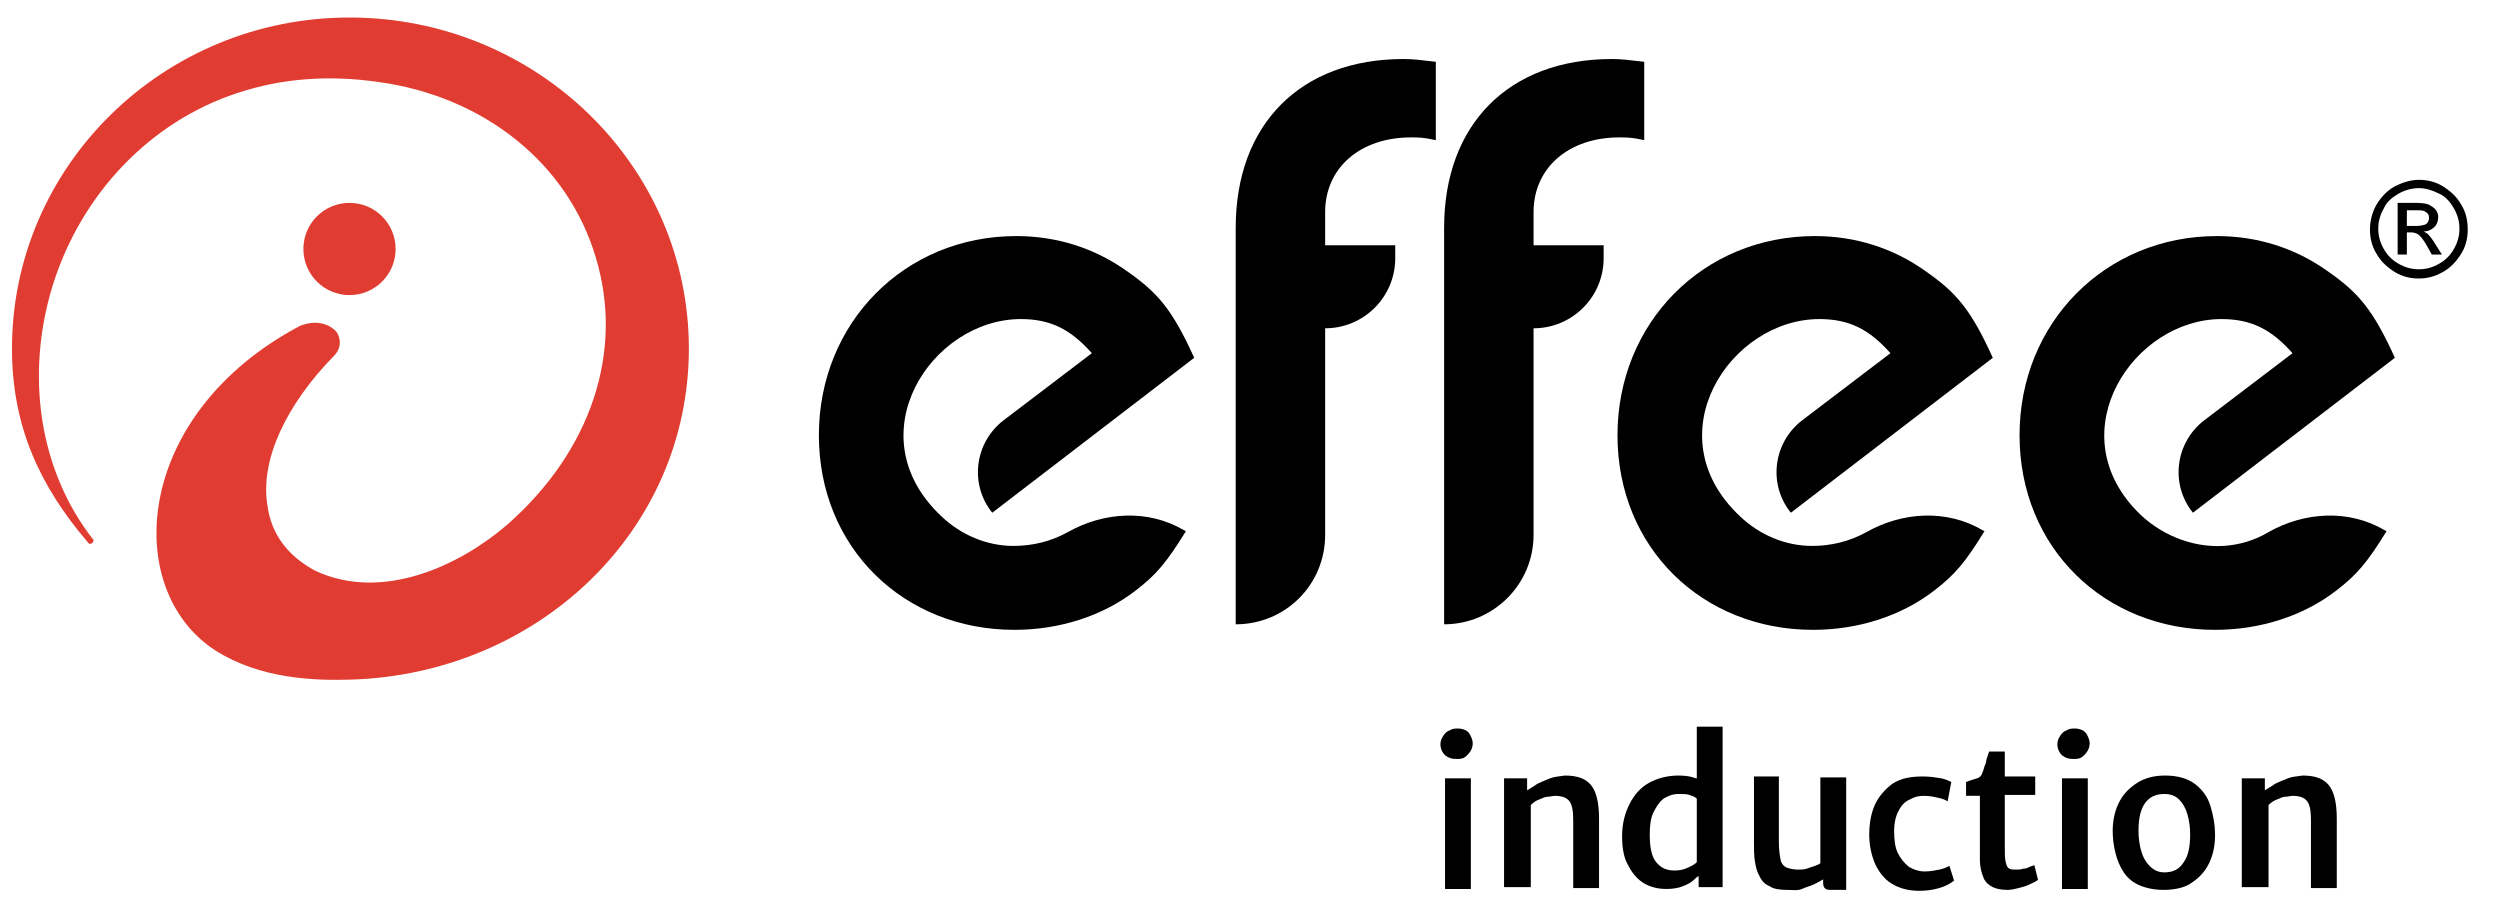
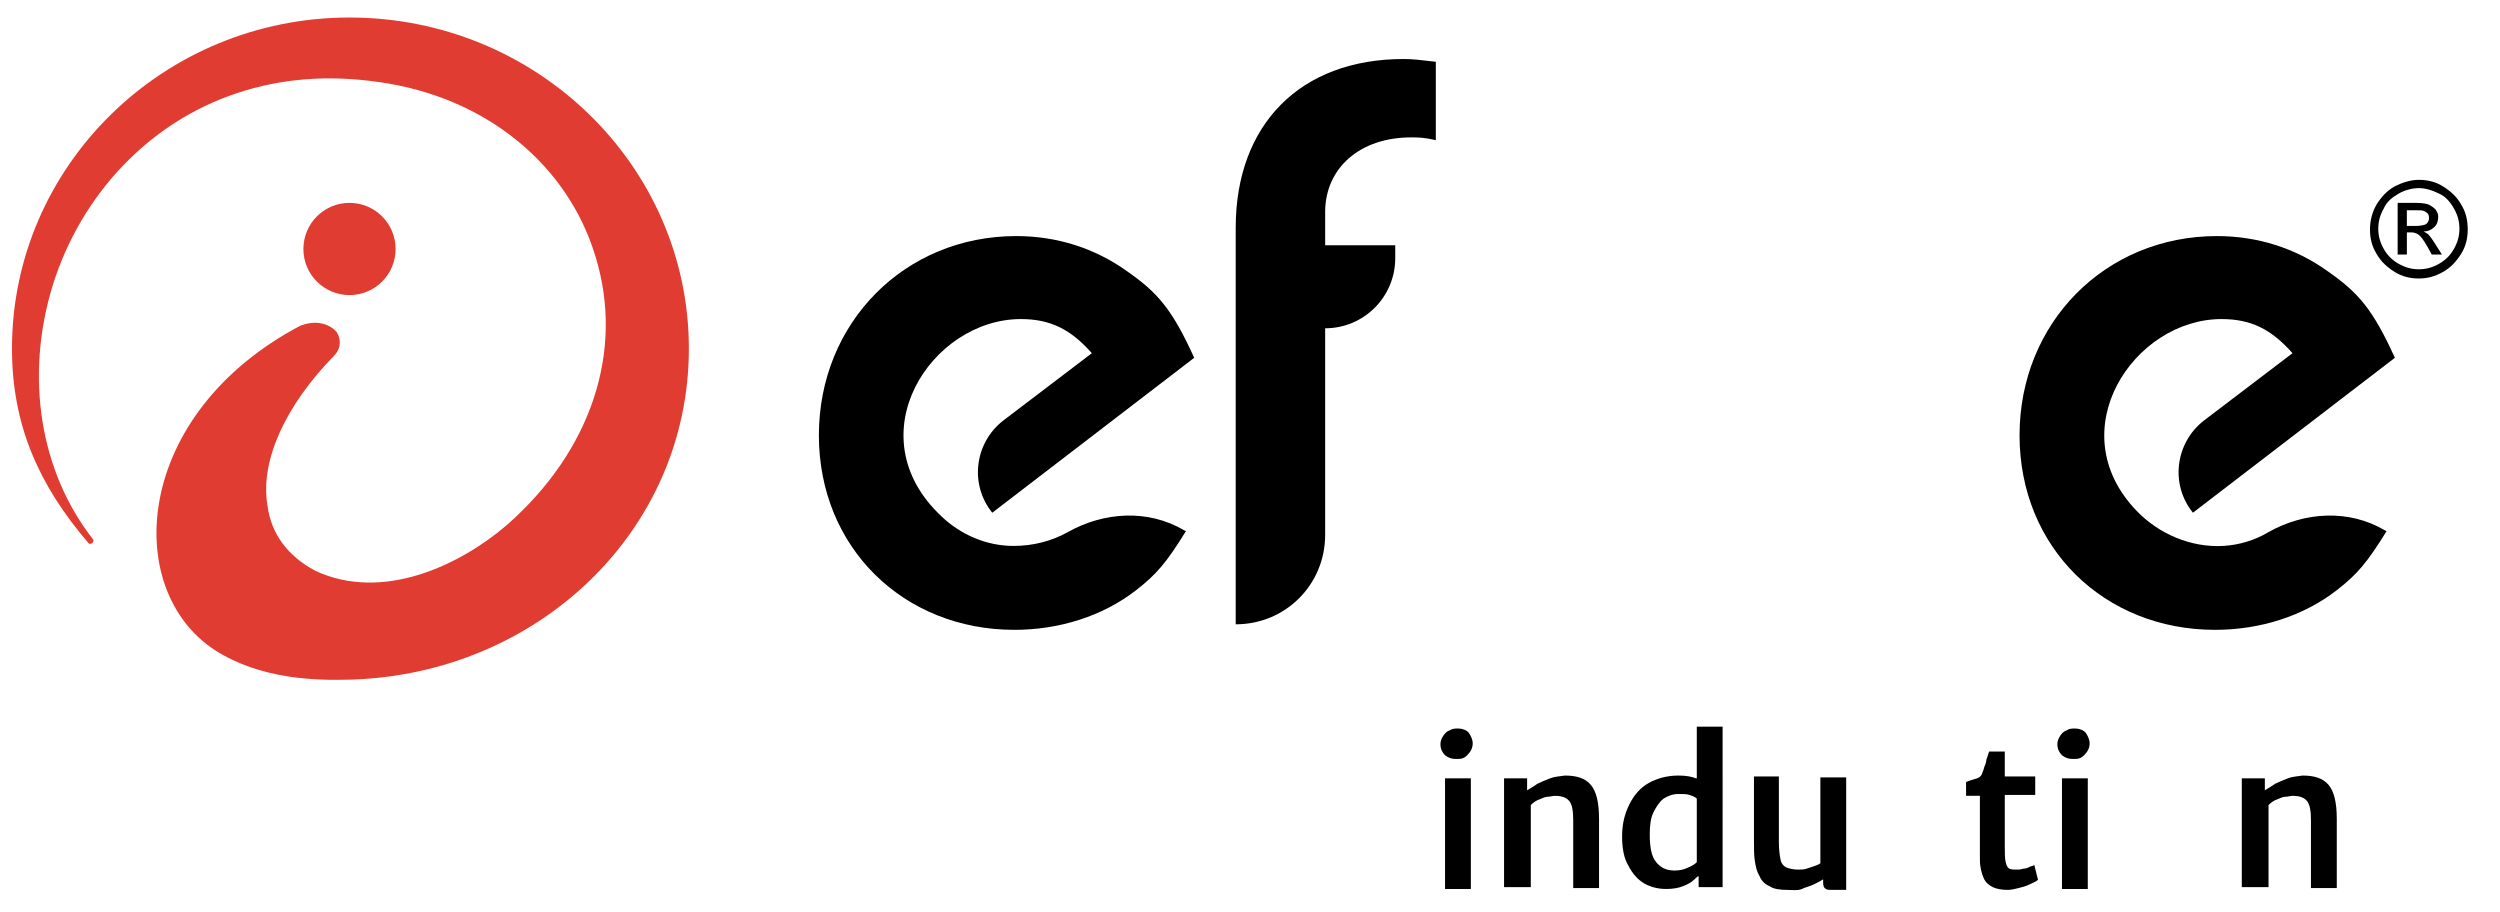
<svg xmlns="http://www.w3.org/2000/svg" version="1.1" baseProfile="tiny" id="Layer_1" x="0px" y="0px" viewBox="0 0 271.1 98.9" overflow="visible" xml:space="preserve">
  <g>
    <g>
      <g>
        <path d="M107.6,55.6L107.6,55.6c-2.5-3.1-1.9-7.6,1.2-10l9.6-7.3c-2.3-2.6-4.5-3.7-7.7-3.7c-9.7,0-18,12.6-8.6,21.4     c2.1,2,4.9,3.2,7.8,3.2c2.1,0,4.1-0.5,5.9-1.5c3.9-2.2,8.7-2.5,12.6-0.2l0.2,0.1c-2.1,3.4-3.2,4.7-5.4,6.4     c-3.6,2.8-8.3,4.3-13.2,4.3c-12,0-21.2-8.9-21.2-21.1c0-12.2,9.3-21.6,21.4-21.6c4.4,0,8.5,1.3,12,3.8c3.3,2.3,4.9,4.1,7.3,9.4     L107.6,55.6z" />
        <path d="M134,67.7v-43c0-11.2,7-18.3,18.2-18.3c1,0,1.8,0.1,3.5,0.3v8.5c-1.3-0.3-1.9-0.3-2.7-0.3c-5.5,0-9.3,3.3-9.3,8.1v3.6     h7.6V28c0,4.2-3.4,7.6-7.6,7.6h0V58C143.7,63.4,139.4,67.7,134,67.7L134,67.7z" />
-         <path d="M156.6,67.7v-43c0-11.2,7-18.3,18.2-18.3c1,0,1.8,0.1,3.5,0.3v8.5c-1.3-0.3-1.9-0.3-2.7-0.3c-5.5,0-9.3,3.3-9.3,8.1v3.6     h7.6V28c0,4.2-3.4,7.6-7.6,7.6l0,0V58C166.3,63.4,161.9,67.7,156.6,67.7L156.6,67.7z" />
-         <path d="M194.2,55.6L194.2,55.6c-2.5-3.1-1.9-7.6,1.2-10l9.6-7.3c-2.3-2.6-4.5-3.7-7.7-3.7c-9.7,0-18,12.6-8.6,21.4     c2.1,2,4.9,3.2,7.8,3.2c2.1,0,4.1-0.5,5.9-1.5c3.9-2.2,8.7-2.5,12.6-0.2l0.2,0.1c-2.1,3.4-3.2,4.7-5.4,6.4     c-3.6,2.8-8.3,4.3-13.2,4.3c-12,0-21.2-8.9-21.2-21.1c0-12.2,9.3-21.6,21.4-21.6c4.4,0,8.5,1.3,12,3.8c3.3,2.3,4.9,4.1,7.3,9.4     L194.2,55.6z" />
        <path d="M237.8,55.6L237.8,55.6c-2.5-3.1-1.9-7.6,1.2-10l9.6-7.3c-2.3-2.6-4.5-3.7-7.7-3.7c-9.5,0-17.6,12.1-9.2,20.8     c2.4,2.5,5.9,4,9.4,3.8c1.7-0.1,3.4-0.6,4.9-1.5c3.9-2.2,8.7-2.5,12.6-0.2l0.2,0.1c-2.1,3.4-3.2,4.7-5.4,6.4     c-3.6,2.8-8.3,4.3-13.2,4.3c-12,0-21.2-8.9-21.2-21.1c0-12.2,9.3-21.6,21.4-21.6c4.4,0,8.5,1.3,12,3.8c3.3,2.3,4.9,4.1,7.3,9.4     L237.8,55.6z" />
      </g>
      <g>
        <path d="M262.3,19.5c0.9,0,1.8,0.2,2.6,0.7c0.8,0.5,1.5,1.1,2,2c0.5,0.8,0.7,1.7,0.7,2.7c0,0.9-0.2,1.8-0.7,2.6     c-0.5,0.8-1.1,1.5-2,2s-1.7,0.7-2.6,0.7c-0.9,0-1.8-0.2-2.6-0.7s-1.5-1.1-2-2c-0.5-0.8-0.7-1.7-0.7-2.6c0-0.9,0.2-1.8,0.7-2.7     c0.5-0.8,1.1-1.5,2-2C260.5,19.8,261.4,19.5,262.3,19.5z M262.3,20.4c-0.7,0-1.5,0.2-2.2,0.6c-0.7,0.4-1.3,0.9-1.6,1.6     c-0.4,0.7-0.6,1.4-0.6,2.2c0,0.8,0.2,1.5,0.6,2.2c0.4,0.7,0.9,1.2,1.6,1.6c0.7,0.4,1.4,0.6,2.2,0.6c0.8,0,1.5-0.2,2.2-0.6     c0.7-0.4,1.2-0.9,1.6-1.6c0.4-0.7,0.6-1.4,0.6-2.2c0-0.8-0.2-1.5-0.6-2.2c-0.4-0.7-0.9-1.3-1.6-1.6     C263.7,20.6,263,20.4,262.3,20.4z M260,27.7V22h2c0.7,0,1.2,0.1,1.4,0.2s0.5,0.3,0.7,0.5c0.2,0.3,0.3,0.5,0.3,0.8     c0,0.4-0.1,0.8-0.4,1.1s-0.7,0.5-1.2,0.5c0.2,0.1,0.4,0.2,0.5,0.3c0.2,0.2,0.5,0.6,0.8,1.1l0.7,1.1h-1.1l-0.5-0.9     c-0.4-0.7-0.7-1.1-1-1.3c-0.2-0.1-0.4-0.2-0.7-0.2h-0.5v2.4H260z M260.9,24.5h1.1c0.5,0,0.9-0.1,1.1-0.2c0.2-0.2,0.3-0.4,0.3-0.6     c0-0.2,0-0.3-0.1-0.5c-0.1-0.1-0.2-0.2-0.4-0.3c-0.2-0.1-0.5-0.1-0.9-0.1h-1V24.5z" />
      </g>
      <g>
        <path fill="#E03C31" d="M37.9,1.9C17.7,1.9,1.3,18,1.3,37.8c0,8.3,2.9,14.8,8.3,21.1c0,0,0,0,0,0l0,0c0.1,0.1,0.2,0.1,0.4,0     c0.1-0.1,0.2-0.3,0.1-0.4c0,0,0,0,0,0C4.3,51.1,2.7,40.8,5.7,31c3.1-10,10.6-17.8,20-20.9c4.8-1.6,9.9-2,15.4-1.2     c11.5,1.6,20.5,8.9,23.5,19c3.1,10.2-0.5,21-9.6,29c-5.1,4.4-13.5,8.4-20.8,5c-3-1.6-4.8-4-5.2-7.1C28.2,50,30.9,44,36.3,38.5     c0.8-0.9,0.6-1.9,0.2-2.5C36,35.4,35.1,35,34.2,35c-0.9,0-1.5,0.3-1.6,0.3c-18.2,9.6-19.4,28.6-9.3,35.2c5,3.2,11,3.3,14.7,3.2     c20.3-0.6,36.7-16.1,36.7-35.9S58.2,1.9,37.9,1.9z" />
        <circle fill="#E03C31" cx="37.9" cy="27" r="5" />
      </g>
    </g>
    <g>
-       <path d="M157.9,82.3c-0.5,0-0.8-0.1-1.2-0.4c-0.3-0.3-0.5-0.7-0.5-1.2c0-0.3,0.1-0.6,0.3-0.9c0.2-0.3,0.4-0.5,0.7-0.6    c0.3-0.2,0.6-0.2,0.9-0.2c0.5,0,1,0.2,1.2,0.5s0.4,0.7,0.4,1.1c0,0.5-0.2,0.9-0.6,1.3S158.4,82.3,157.9,82.3z M156.7,96.4v-12h2.8    v12H156.7z" />
+       <path d="M157.9,82.3c-0.5,0-0.8-0.1-1.2-0.4c-0.3-0.3-0.5-0.7-0.5-1.2c0-0.3,0.1-0.6,0.3-0.9c0.2-0.3,0.4-0.5,0.7-0.6    c0.3-0.2,0.6-0.2,0.9-0.2c0.5,0,1,0.2,1.2,0.5s0.4,0.7,0.4,1.1c0,0.5-0.2,0.9-0.6,1.3S158.4,82.3,157.9,82.3M156.7,96.4v-12h2.8    v12H156.7z" />
      <path d="M163.1,96.4v-12h2.5l0,1.3c0.3-0.2,0.7-0.4,1.1-0.7c0.4-0.2,0.9-0.4,1.4-0.6c0.5-0.2,1-0.2,1.6-0.3c1.3,0,2.2,0.3,2.8,1    s0.9,1.9,0.9,3.7v7.5h-2.8v-7.3c0-1-0.1-1.7-0.4-2.1c-0.3-0.4-0.8-0.6-1.6-0.6c-0.2,0-0.5,0.1-0.8,0.1s-0.6,0.2-0.9,0.3    s-0.6,0.3-0.9,0.6v8.9H163.1z" />
      <path d="M193.8,96.5c-0.8,0-1.5-0.1-1.9-0.4c-0.5-0.2-0.9-0.6-1.1-1.1c-0.3-0.5-0.4-1-0.5-1.6c-0.1-0.6-0.1-1.3-0.1-2.1v-7.1h2.7    v7.1c0,0.9,0.1,1.5,0.2,2c0.1,0.4,0.4,0.7,0.7,0.8c0.3,0.1,0.7,0.2,1.2,0.2c0.3,0,0.6,0,0.9-0.1c0.3-0.1,0.6-0.2,0.9-0.3    c0.3-0.1,0.5-0.2,0.6-0.3v-9.3h2.8v12.2h-1.5c-0.3,0-0.6,0-0.7-0.1c-0.2-0.1-0.3-0.3-0.3-0.7v-0.8l0.1,0.4    c-0.3,0.2-0.7,0.4-1.1,0.6c-0.4,0.2-0.9,0.3-1.3,0.5S194.2,96.5,193.8,96.5z" />
-       <path d="M202.7,90.5c0-1.2,0.2-2.3,0.6-3.2s1.1-1.7,1.9-2.3c0.9-0.6,2-0.8,3.3-0.8c0.8,0,1.4,0.1,2,0.2c0.5,0.1,0.9,0.3,1.1,0.4    l-0.4,2.1c-0.3-0.2-0.6-0.3-1.1-0.4c-0.4-0.1-0.9-0.2-1.5-0.2c-0.5,0-1,0.1-1.5,0.4c-0.5,0.2-0.9,0.6-1.2,1.2    c-0.3,0.5-0.5,1.3-0.5,2.2c0,1,0.1,1.8,0.4,2.4c0.3,0.6,0.7,1.1,1.2,1.5c0.5,0.3,1.1,0.5,1.7,0.5c0.6,0,1.1-0.1,1.6-0.2    c0.5-0.1,0.9-0.3,1.1-0.4l0.5,1.6c-0.4,0.3-0.9,0.6-1.6,0.8s-1.4,0.3-2.2,0.3c-1.2,0-2.2-0.3-3-0.8s-1.4-1.3-1.8-2.2    C202.9,92.6,202.7,91.6,202.7,90.5z" />
      <path d="M217.7,96.5c-0.6,0-1.2-0.1-1.6-0.3c-0.4-0.2-0.8-0.5-1-1c-0.2-0.5-0.4-1.1-0.4-2v-6.9h-1.5v-1.5c0.5-0.2,0.9-0.3,1.2-0.4    c0.3-0.1,0.5-0.3,0.6-0.7c0.1-0.2,0.1-0.3,0.2-0.6c0.1-0.2,0.2-0.5,0.2-0.7c0.1-0.3,0.2-0.6,0.3-0.9h1.7v2.7h3.3v2h-3.3v5.6    c0,0.8,0,1.3,0.1,1.7c0.1,0.4,0.2,0.6,0.4,0.7c0.2,0.1,0.5,0.1,0.8,0.1c0.2,0,0.4,0,0.7-0.1c0.3,0,0.5-0.1,0.7-0.2    c0.2-0.1,0.4-0.1,0.5-0.2l0.4,1.6c-0.2,0.2-0.5,0.3-0.9,0.5c-0.4,0.2-0.8,0.3-1.2,0.4S218.1,96.5,217.7,96.5z" />
      <path d="M224.8,82.3c-0.5,0-0.8-0.1-1.2-0.4c-0.3-0.3-0.5-0.7-0.5-1.2c0-0.3,0.1-0.6,0.3-0.9c0.2-0.3,0.4-0.5,0.7-0.6    c0.3-0.2,0.6-0.2,0.9-0.2c0.5,0,1,0.2,1.2,0.5s0.4,0.7,0.4,1.1c0,0.5-0.2,0.9-0.6,1.3S225.3,82.3,224.8,82.3z M223.6,96.4v-12h2.8    v12H223.6z" />
-       <path d="M234.6,96.5c-1,0-1.9-0.2-2.6-0.5c-0.7-0.3-1.3-0.8-1.7-1.4c-0.4-0.6-0.7-1.3-0.9-2.1c-0.2-0.8-0.3-1.6-0.3-2.4    c0-1.3,0.3-2.4,0.8-3.3c0.5-0.9,1.2-1.5,2-2c0.9-0.5,1.8-0.7,2.9-0.7c1.3,0,2.4,0.3,3.2,0.9c0.8,0.6,1.4,1.4,1.7,2.4    s0.5,2,0.5,3.2c0,1.3-0.3,2.4-0.8,3.3s-1.2,1.5-2,2C236.7,96.3,235.7,96.5,234.6,96.5z M234.7,94.6c0.9,0,1.6-0.3,2.1-1.1    c0.5-0.7,0.7-1.7,0.7-3c0-0.8-0.1-1.5-0.3-2.2c-0.2-0.7-0.5-1.2-0.9-1.6c-0.4-0.4-0.9-0.6-1.6-0.6c-0.9,0-1.6,0.3-2.1,1    c-0.5,0.7-0.7,1.7-0.7,3c0,0.8,0.1,1.5,0.3,2.2c0.2,0.7,0.5,1.2,0.9,1.6C233.6,94.4,234.1,94.6,234.7,94.6z" />
      <path d="M243.1,96.4v-12h2.5l0,1.3c0.3-0.2,0.7-0.4,1.1-0.7c0.4-0.2,0.9-0.4,1.4-0.6c0.5-0.2,1-0.2,1.6-0.3c1.3,0,2.2,0.3,2.8,1    s0.9,1.9,0.9,3.7v7.5h-2.8v-7.3c0-1-0.1-1.7-0.4-2.1c-0.3-0.4-0.8-0.6-1.6-0.6c-0.2,0-0.5,0.1-0.8,0.1s-0.6,0.2-0.9,0.3    s-0.6,0.3-0.9,0.6v8.9H243.1z" />
      <path d="M184,78.8v4.8l0,0.8c0,0-0.1,0-0.1,0c-0.5-0.2-1.1-0.3-1.9-0.3c-1.2,0-2.3,0.3-3.2,0.8s-1.6,1.3-2.1,2.3    c-0.5,1-0.8,2.1-0.8,3.5c0,1.3,0.2,2.4,0.7,3.2c0.4,0.8,1,1.5,1.7,1.9c0.7,0.4,1.5,0.6,2.4,0.6c0.7,0,1.3-0.1,1.8-0.3    c0.5-0.2,0.9-0.4,1.2-0.7c0.2-0.2,0.3-0.3,0.5-0.4v1.2h2.6V78.8H184z M183,94.1c-0.4,0.2-0.9,0.3-1.4,0.3c-0.9,0-1.5-0.3-2-0.9    c-0.5-0.6-0.7-1.6-0.7-3c0-1,0.1-1.8,0.4-2.4c0.3-0.6,0.6-1.1,1.1-1.5c0.5-0.3,1-0.5,1.6-0.5c0.5,0,0.9,0,1.2,0.1    c0.3,0.1,0.6,0.2,0.8,0.4v6.9C183.8,93.7,183.5,93.9,183,94.1z" />
    </g>
  </g>
</svg>